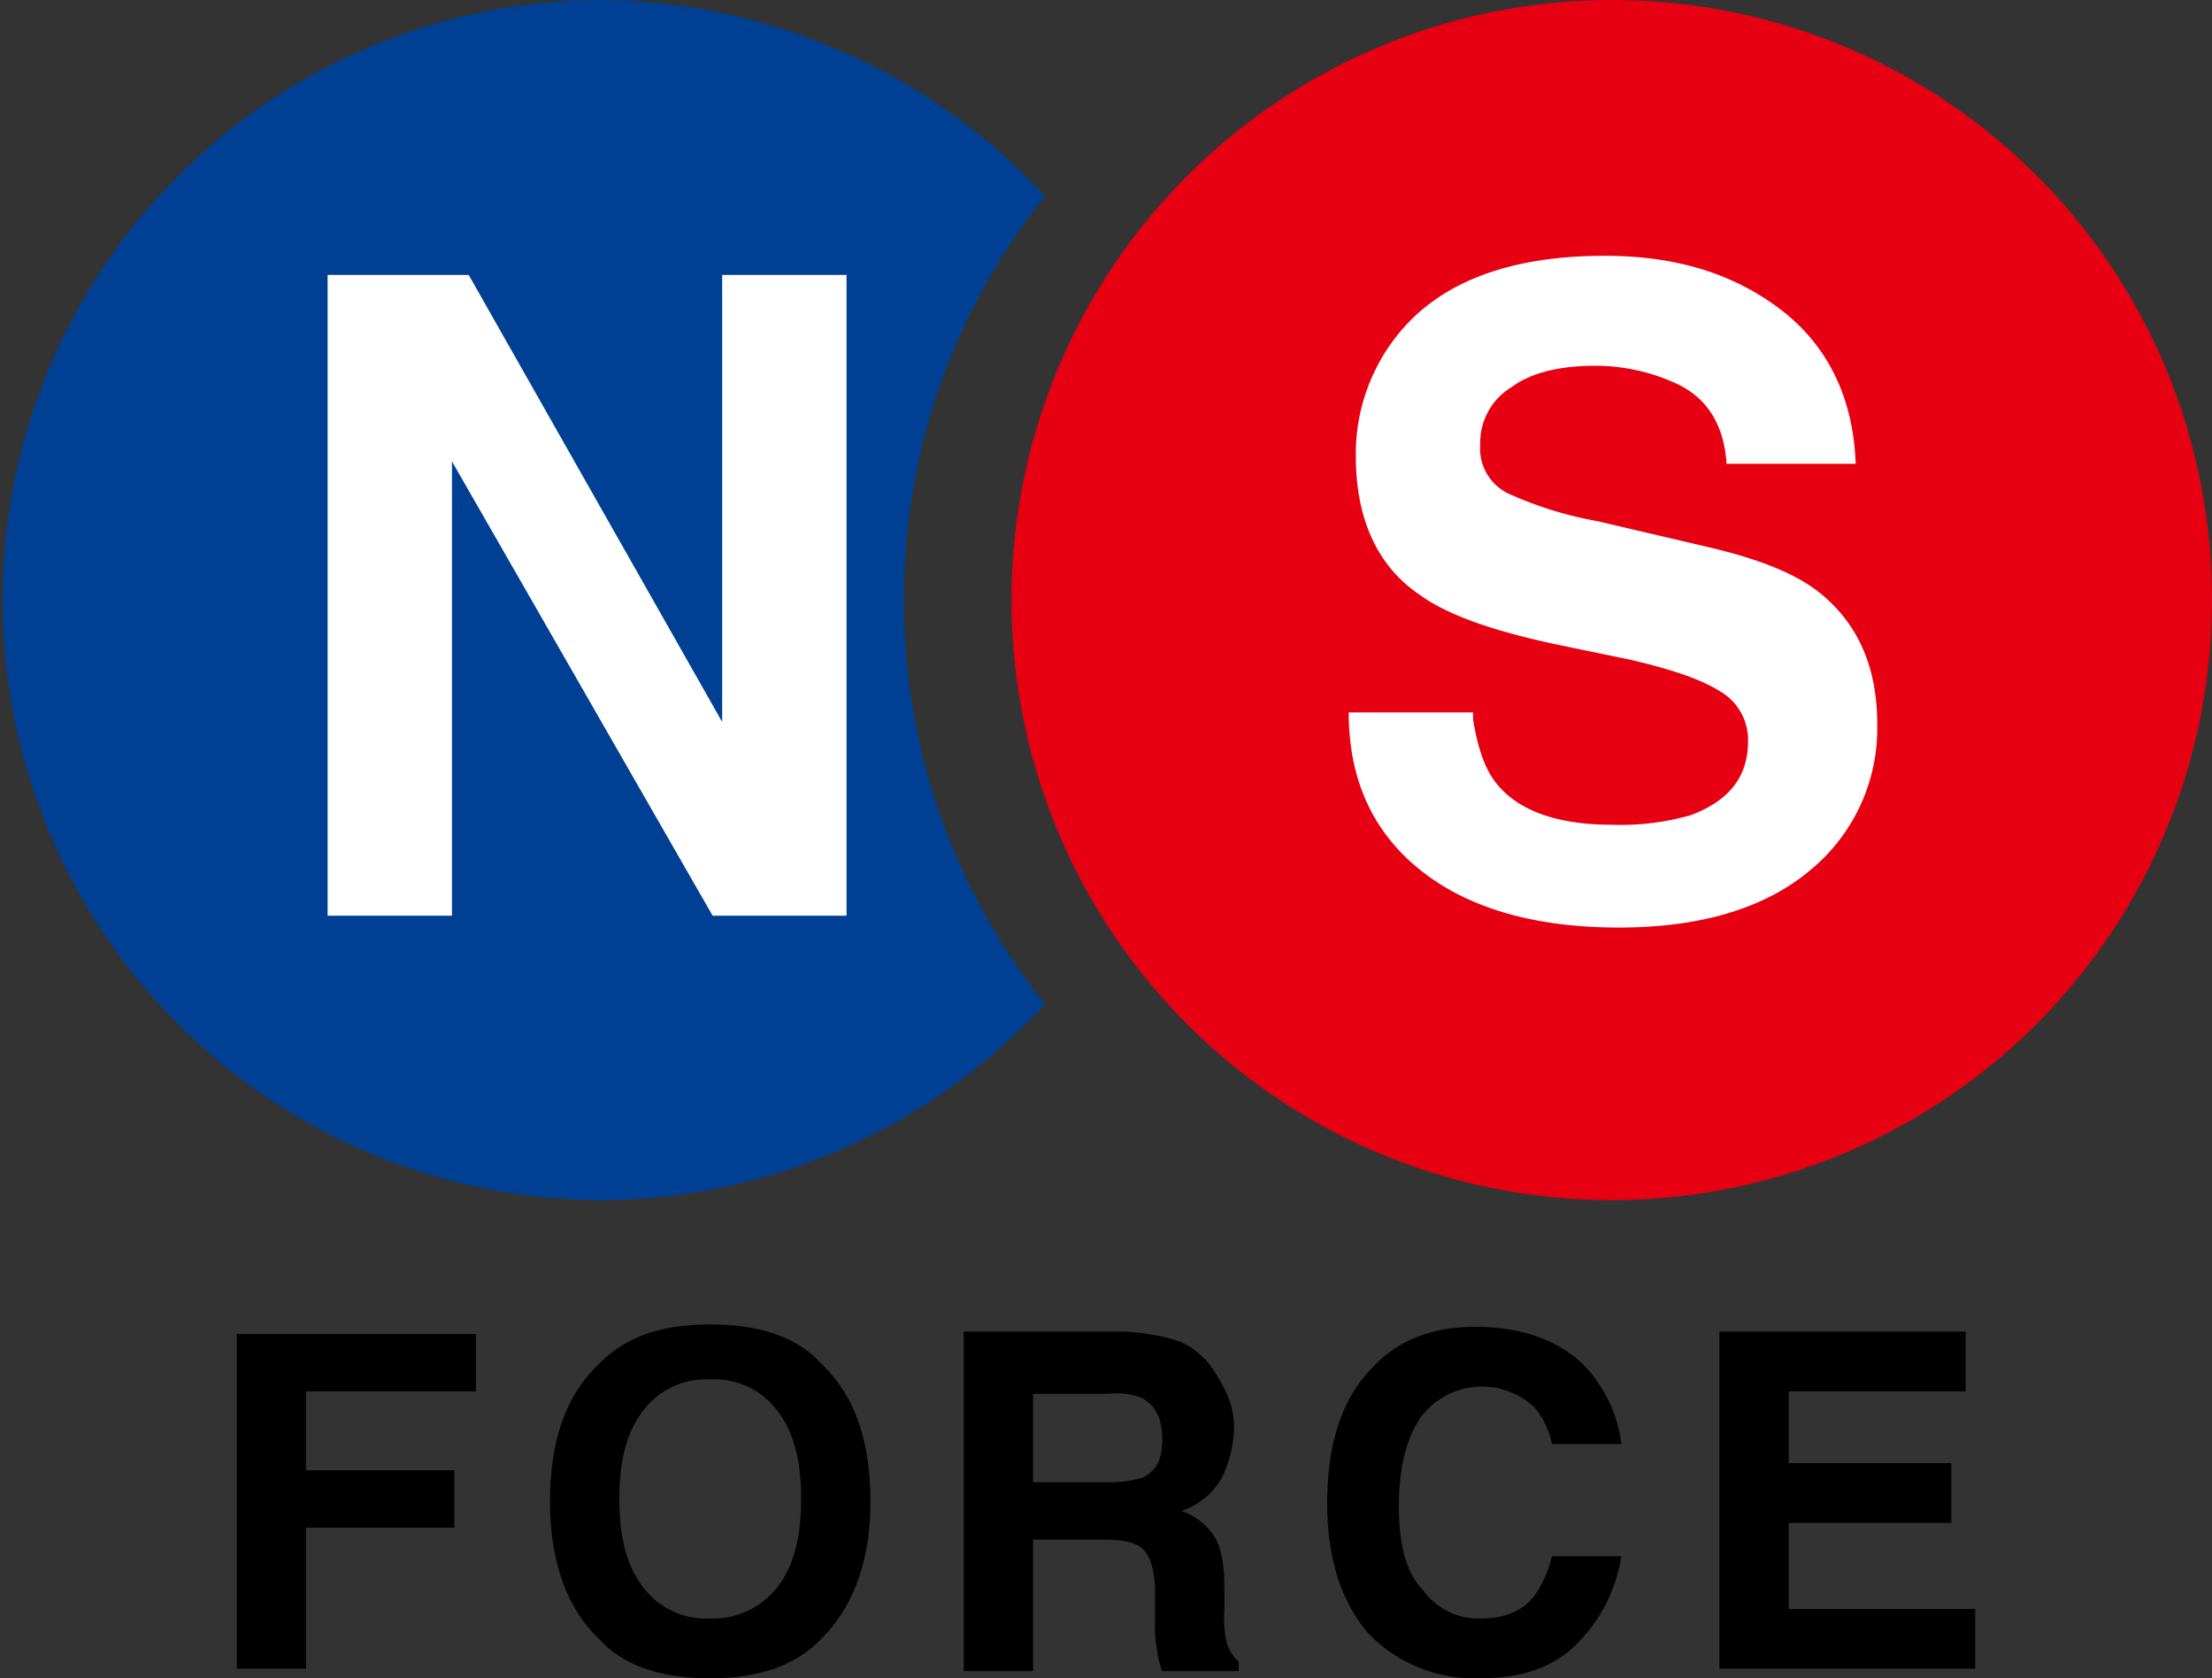
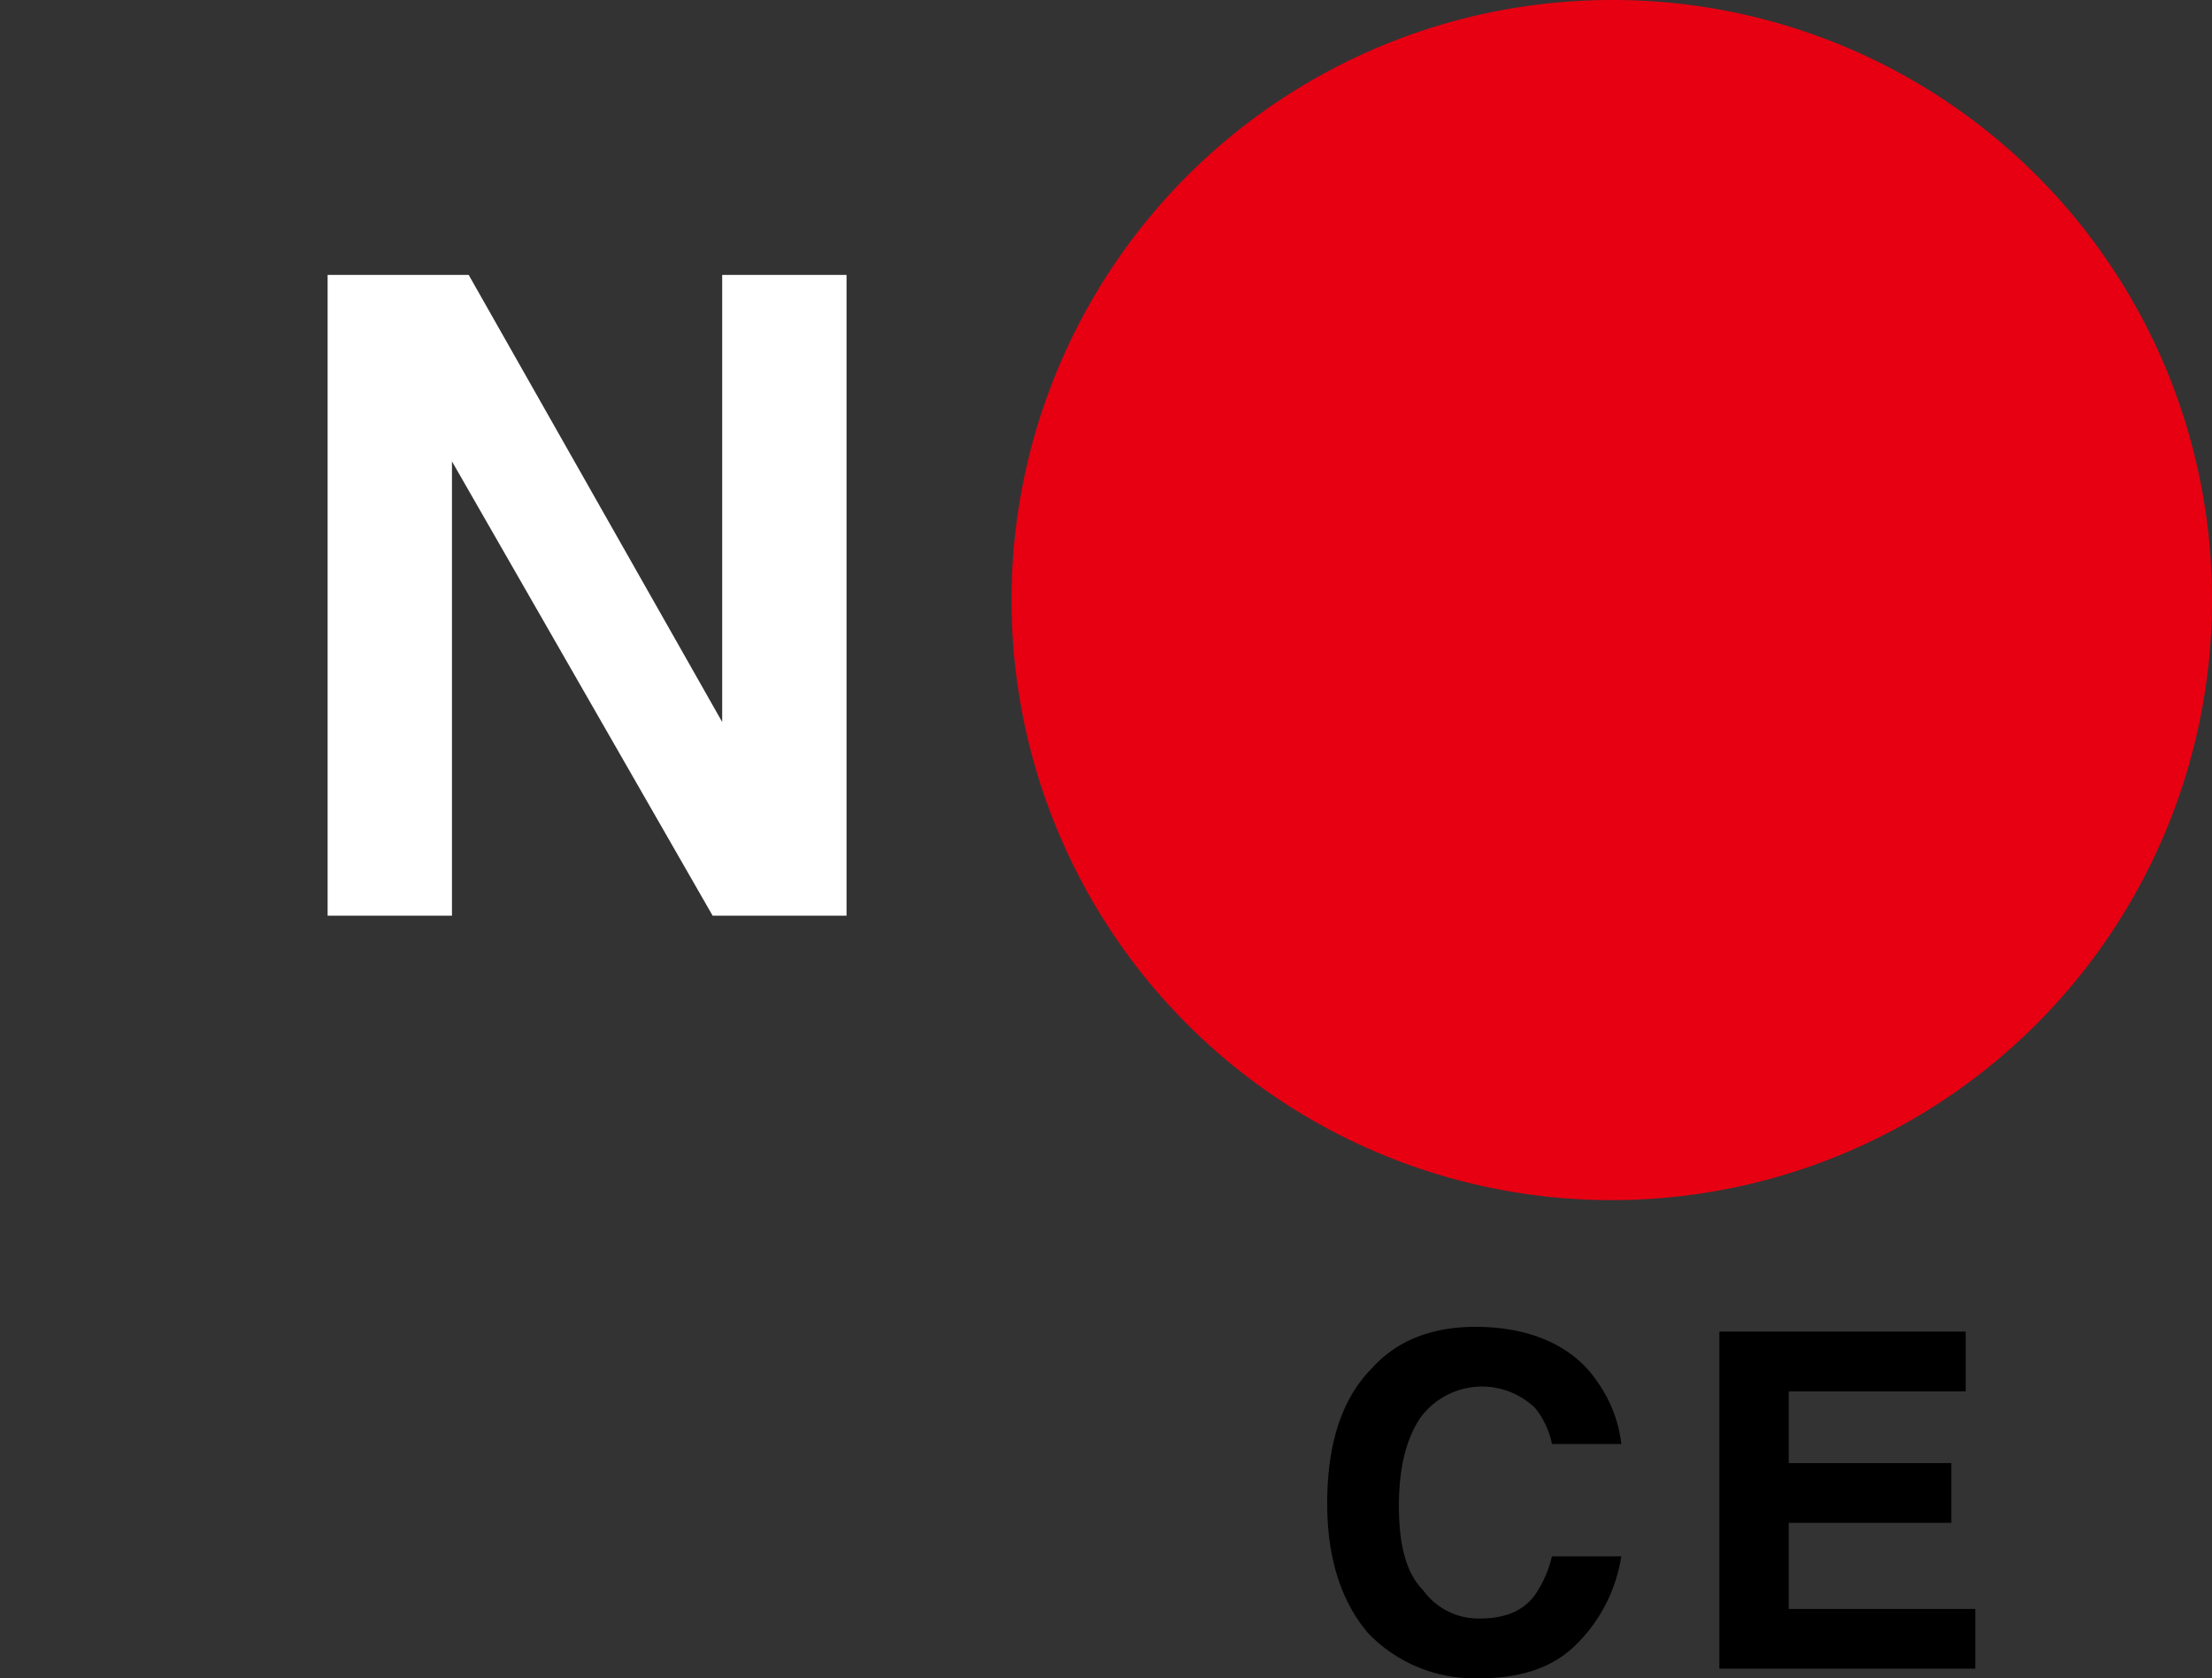
<svg xmlns="http://www.w3.org/2000/svg" width="209.495" height="158.99" viewBox="0 0 209.495 158.99">
  <rect x="0" y="0" width="209.495" height="158.99" fill="#333333" stroke="none" />
  <g transform="translate(-4.1 -5)">
-     <path d="M89.71,61.847a60.906,60.906,0,0,1,13.362-38.275A57.845,57.845,0,0,0,60.947,5a56.847,56.847,0,0,0,0,113.693,57.462,57.462,0,0,0,42.125-18.571A60.906,60.906,0,0,1,89.71,61.847" transform="translate(0)" fill="#004094" />
    <path d="M160.093,61.847A56.847,56.847,0,1,1,103.247,5a56.738,56.738,0,0,1,56.847,56.847" transform="translate(53.501)" fill="#e60012" />
    <path d="M17.8,16.5H31.162L55.169,58.852V16.5H66.946V77.2H54.263L29.577,34.165V77.2H17.8Z" transform="translate(17.328 14.545)" fill="#fff" />
-     <path d="M72.277,59.637c.453,2.718,1.132,4.756,2.265,6.115C76.58,68.244,80.2,69.6,85.413,69.6a24.1,24.1,0,0,0,7.474-.906c3.624-1.359,5.436-3.624,5.436-7.021A5.324,5.324,0,0,0,95.6,56.92c-1.812-1.132-4.53-2.038-8.38-2.944l-6.568-1.359c-6.568-1.359-10.871-2.944-13.362-4.756-4.077-2.718-6.115-7.247-6.115-13.136a17.986,17.986,0,0,1,5.889-13.589Q73.183,15.7,84.733,15.7c6.568,0,12,1.585,16.533,4.983s7.021,8.38,7.247,14.721H96.284c-.226-3.624-1.812-6.341-4.983-7.7a18.232,18.232,0,0,0-7.474-1.585c-3.4,0-6.115.679-7.927,2.038a6.143,6.143,0,0,0-2.944,5.436A4.719,4.719,0,0,0,75.9,38.348a35.352,35.352,0,0,0,8.153,2.491L94.7,43.331c4.756,1.132,8.153,2.491,10.418,4.3,3.624,2.944,5.436,7.021,5.436,12.456a17.38,17.38,0,0,1-6.341,13.815c-4.3,3.624-10.418,5.436-18.118,5.436-7.927,0-14.268-1.812-18.8-5.436S60.5,65.3,60.5,58.958H72.277Z" transform="translate(71.335 13.533)" fill="#fff" />
-     <path d="M14,60.8H36.648v5.436H20.568v7.474H34.61v5.436H20.568V92.507H14Z" transform="translate(12.522 70.576)" />
-     <path d="M52.692,90.3C50.2,92.787,46.8,93.919,42.274,93.919S34.121,92.787,31.856,90.3C28.685,87.351,27.1,82.822,27.1,77.16c0-5.888,1.585-10.192,4.756-13.136,2.491-2.491,5.889-3.624,10.418-3.624s8.153,1.132,10.418,3.624c3.171,2.944,4.756,7.247,4.756,13.136,0,5.662-1.585,9.965-4.756,13.136m-4.077-4.983c1.585-2.038,2.265-4.756,2.265-8.38s-.679-6.341-2.265-8.38a7.44,7.44,0,0,0-6.341-2.944,7.44,7.44,0,0,0-6.341,2.944c-1.585,2.038-2.265,4.756-2.265,8.38s.679,6.341,2.265,8.38a7.44,7.44,0,0,0,6.341,2.944,7.724,7.724,0,0,0,6.341-2.944" transform="translate(29.091 70.07)" />
-     <path d="M64.783,61.606a7.358,7.358,0,0,1,2.944,2.265,16.892,16.892,0,0,1,1.585,2.718,7.563,7.563,0,0,1,.679,3.4,11.14,11.14,0,0,1-1.132,4.53,6.87,6.87,0,0,1-3.85,3.171,6.054,6.054,0,0,1,3.171,2.491c.679,1.132.906,2.718.906,4.983V87.2a9.406,9.406,0,0,0,.226,2.944,3.574,3.574,0,0,0,1.132,1.812v.906H63.2a7,7,0,0,1-.453-1.812,11.027,11.027,0,0,1-.226-2.718V85.386c0-2.038-.453-3.4-1.132-4.077s-2.038-.906-3.85-.906H50.968V92.86H44.4V60.7H59.574a19.833,19.833,0,0,1,5.209.906M50.968,66.362v8.606h7.247a10.5,10.5,0,0,0,3.171-.453c1.359-.679,1.812-1.812,1.812-3.624,0-2.038-.679-3.171-1.812-3.85a6.259,6.259,0,0,0-3.171-.453H50.968Z" transform="translate(50.972 70.45)" />
    <path d="M63.9,64.35c2.491-2.718,5.888-3.85,9.739-3.85,5.209,0,9.286,1.812,11.551,5.209A12.723,12.723,0,0,1,87.457,71.6H80.889A7.911,7.911,0,0,0,79.3,68.2a7.244,7.244,0,0,0-10.871.906c-1.359,2.038-2.038,4.756-2.038,8.38s.679,6.341,2.265,7.927a6.457,6.457,0,0,0,5.436,2.718c2.265,0,4.077-.679,5.209-2.265a10.849,10.849,0,0,0,1.585-3.624h6.568a14.924,14.924,0,0,1-4.3,8.38c-2.265,2.265-5.436,3.171-9.059,3.171a13.958,13.958,0,0,1-10.645-4.3c-2.491-2.944-3.85-7.021-3.85-12.23,0-5.662,1.359-9.965,4.3-12.909" transform="translate(70.197 70.197)" />
    <path d="M99.328,66.362H82.568v6.794h15.4v5.662h-15.4v8.153h17.665v5.662H76V60.7H99.328Z" transform="translate(90.94 70.45)" />
  </g>
</svg>